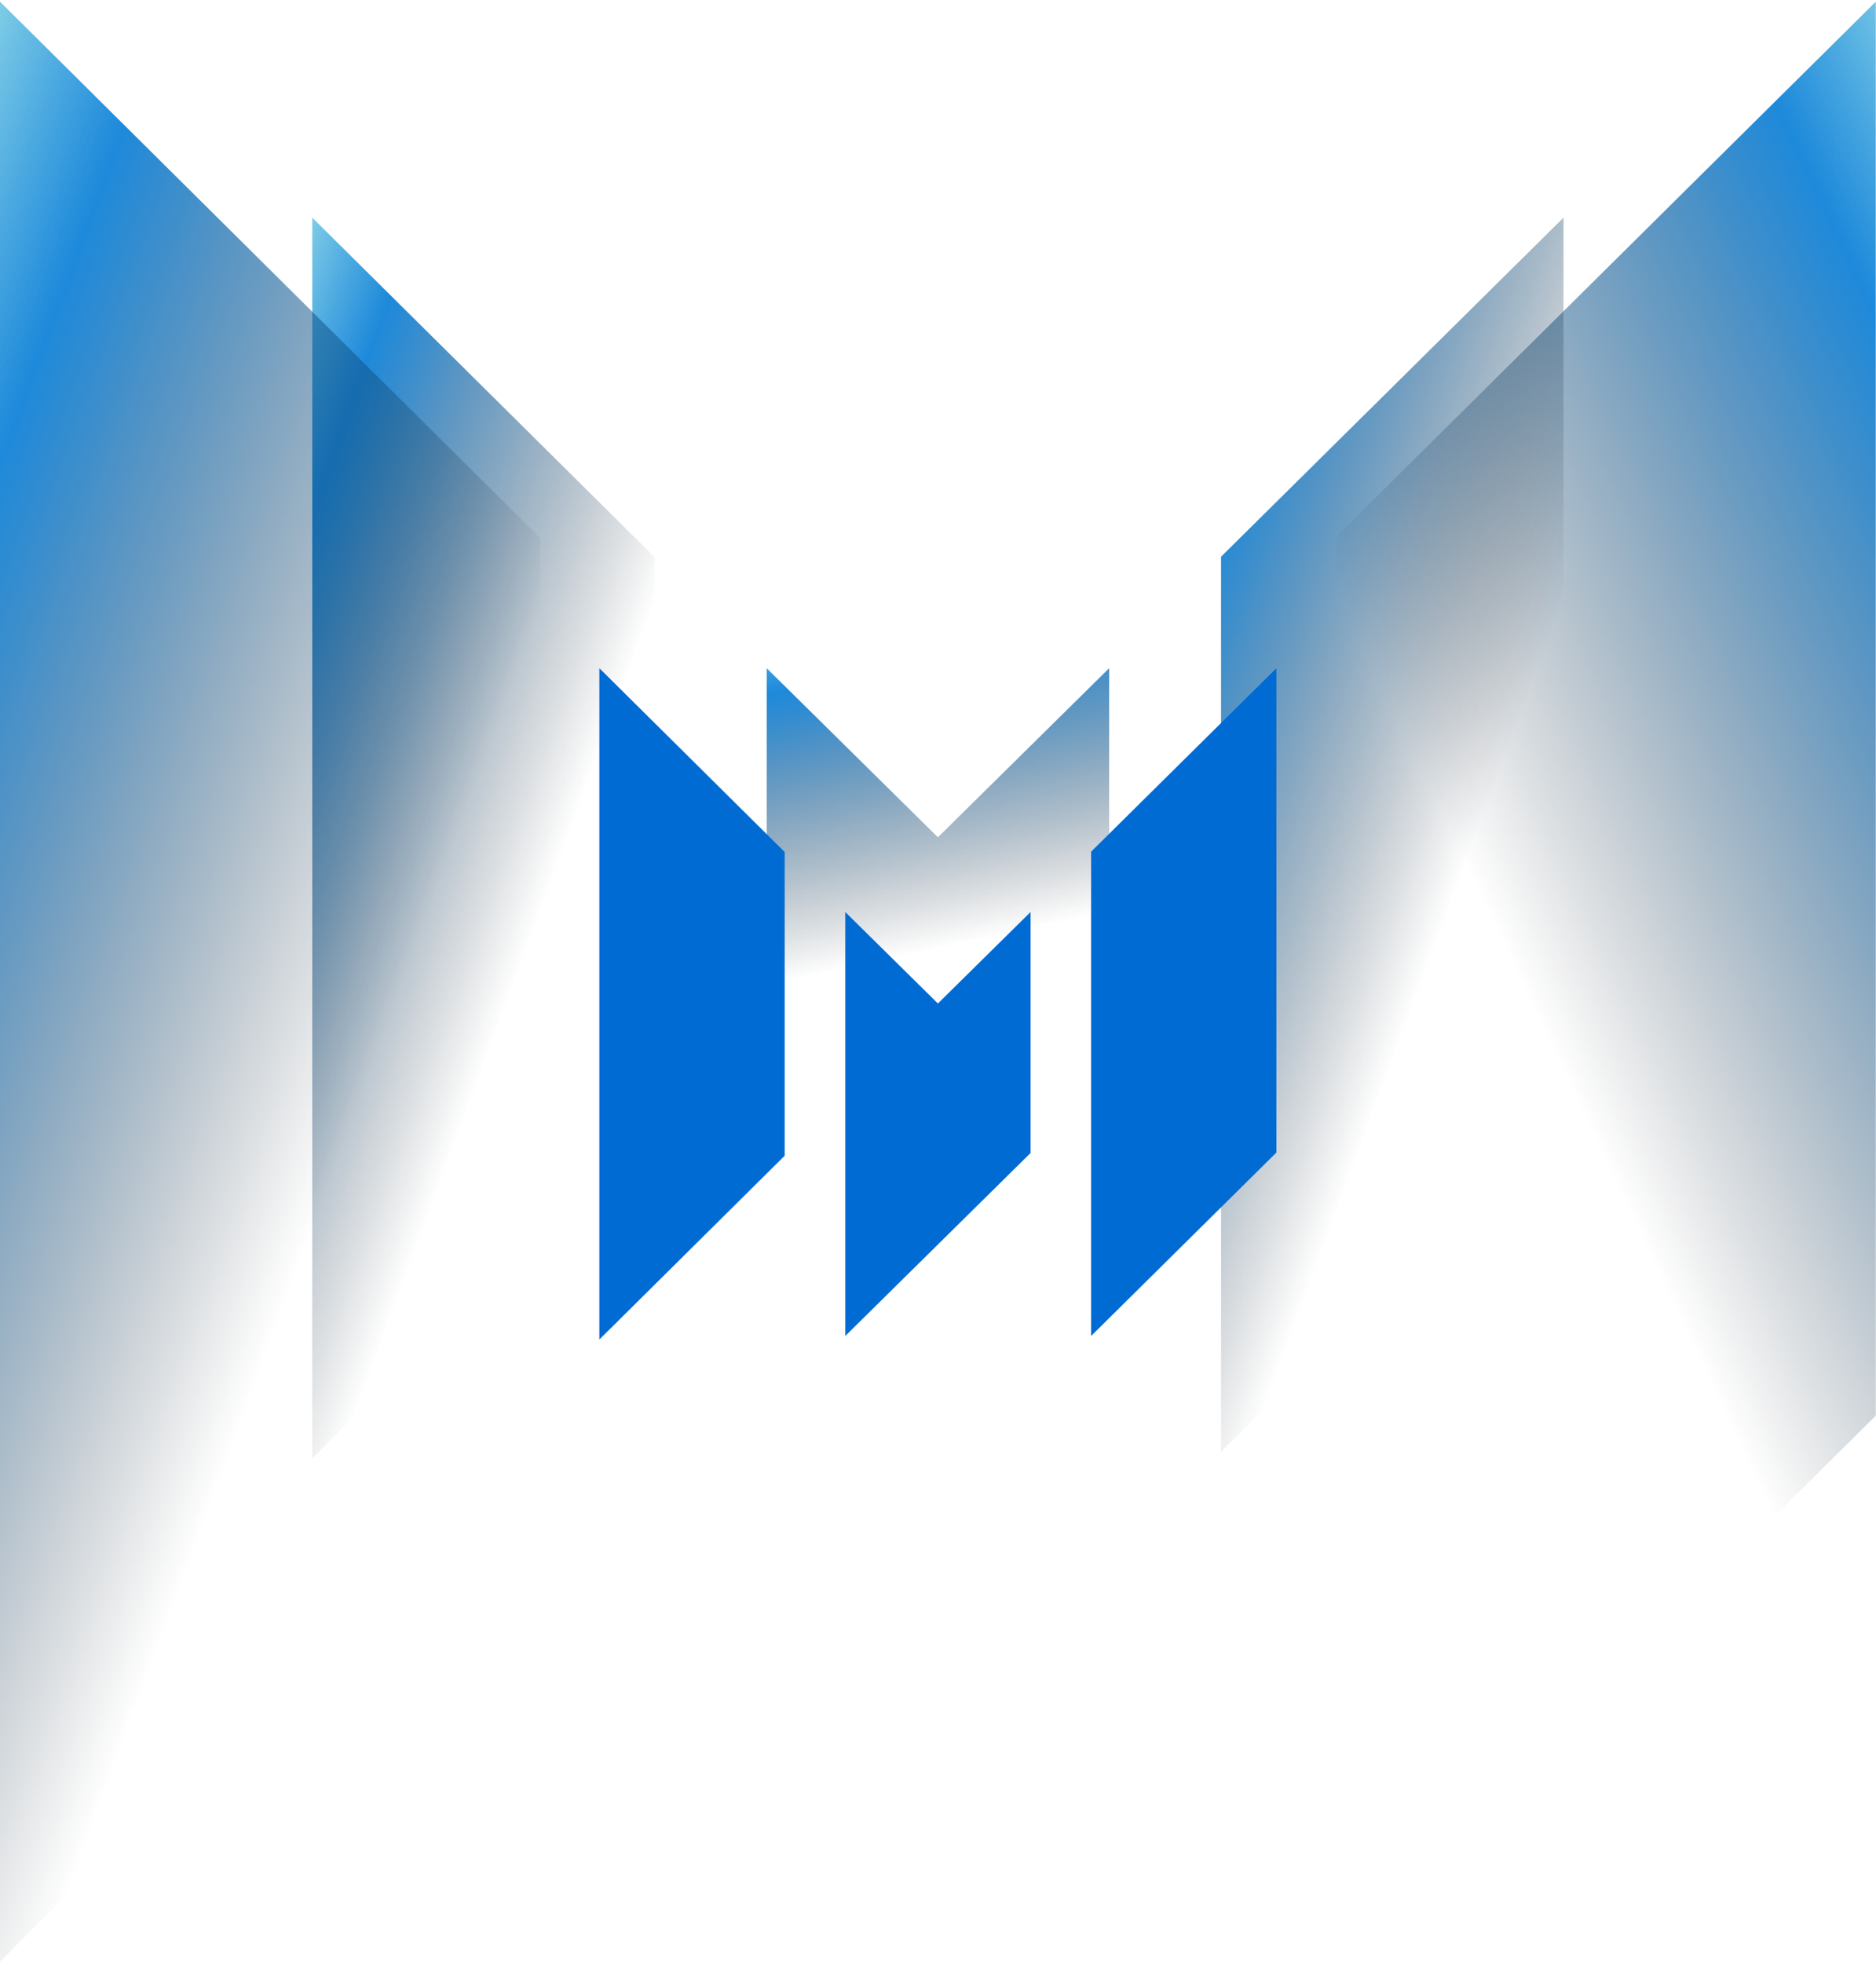
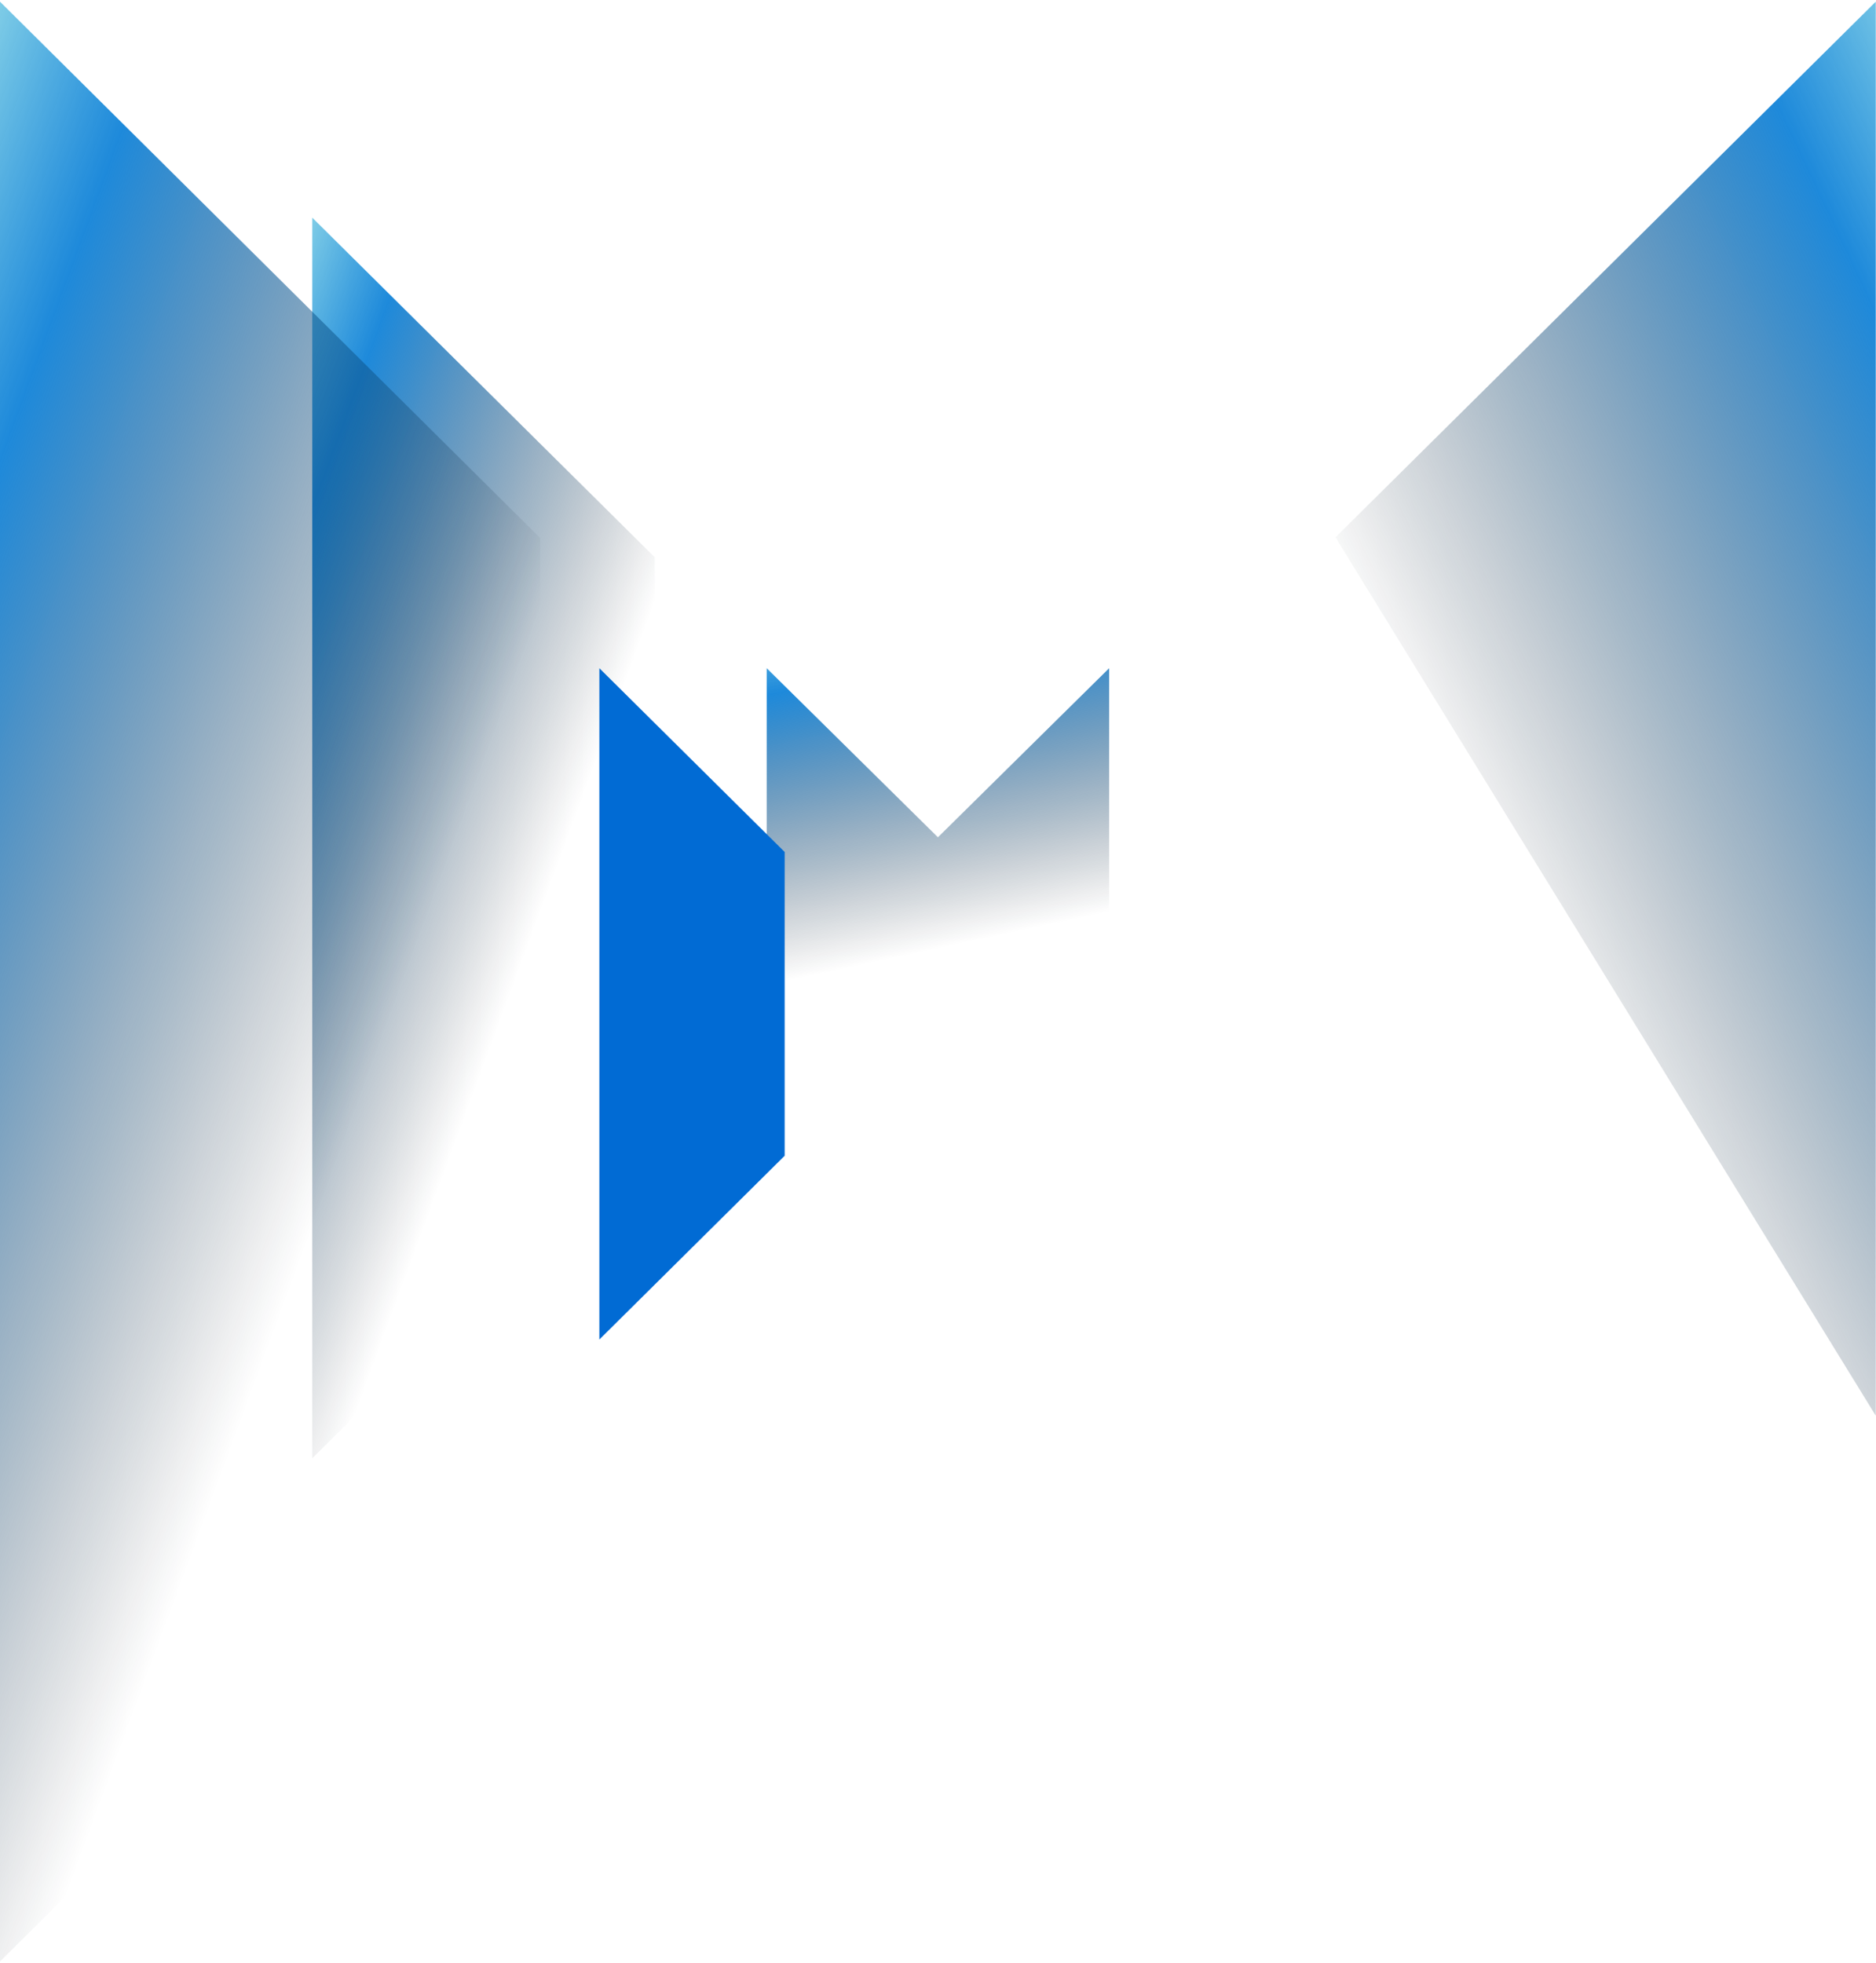
<svg xmlns="http://www.w3.org/2000/svg" width="645" height="675" viewBox="0 0 645 675" fill="none">
-   <path d="M459.156 184.741V670.914L644.922 486.754V0.581L459.156 184.741Z" fill="url(#paint0_linear_68_16)" />
+   <path d="M459.156 184.741L644.922 486.754V0.581L459.156 184.741Z" fill="url(#paint0_linear_68_16)" />
  <path d="M107.364 74.841V501.394L225.106 384.634V191.601L107.364 74.841Z" fill="url(#paint1_linear_68_16)" />
  <path d="M322.474 287.882L263.603 229.745V499.147L381.345 382.875V229.745L322.474 287.882Z" fill="url(#paint2_linear_68_16)" />
-   <path d="M419.814 191.41V499.149L537.556 382.579V74.841L419.814 191.41Z" fill="url(#paint3_linear_68_16)" />
  <path d="M206.067 229.746V460.561L269.779 397.38V292.927L206.067 229.746Z" fill="#016BD4" />
-   <path d="M322.468 345.026L290.612 313.568V459.346L354.324 396.429V313.568L322.468 345.026Z" fill="#016BD4" />
-   <path d="M375.14 292.824V459.347L438.852 396.269V229.746L375.14 292.824Z" fill="#016BD4" />
  <path d="M0 0.581V674.419L185.766 489.97V185.03L0 0.581Z" fill="url(#paint4_linear_68_16)" />
  <defs>
    <linearGradient id="paint0_linear_68_16" x1="696.09" y1="33.737" x2="124.652" y2="303.391" gradientUnits="userSpaceOnUse">
      <stop offset="0.013" stop-color="#A1E4EB" />
      <stop offset="0.123" stop-color="#027BD6" stop-opacity="0.89" />
      <stop offset="0.453" stop-color="#0A1019" stop-opacity="0" />
    </linearGradient>
    <linearGradient id="paint1_linear_68_16" x1="95.806" y1="74.841" x2="441.872" y2="202.48" gradientUnits="userSpaceOnUse">
      <stop stop-color="#A1E4EB" />
      <stop offset="0.123" stop-color="#027BD6" stop-opacity="0.89" />
      <stop offset="0.453" stop-color="#0A1019" stop-opacity="0" />
    </linearGradient>
    <linearGradient id="paint2_linear_68_16" x1="253.829" y1="203.936" x2="315.978" y2="493.026" gradientUnits="userSpaceOnUse">
      <stop stop-color="#A1E4EB" />
      <stop offset="0.123" stop-color="#027BD6" stop-opacity="0.89" />
      <stop offset="0.453" stop-color="#0A1019" stop-opacity="0" />
    </linearGradient>
    <linearGradient id="paint3_linear_68_16" x1="408.256" y1="74.841" x2="753.882" y2="202.992" gradientUnits="userSpaceOnUse">
      <stop stop-color="#A1E4EB" />
      <stop offset="0.123" stop-color="#027BD6" stop-opacity="0.89" />
      <stop offset="0.453" stop-color="#0A1019" stop-opacity="0" />
    </linearGradient>
    <linearGradient id="paint4_linear_68_16" x1="-18.235" y1="0.581" x2="527.929" y2="201.767" gradientUnits="userSpaceOnUse">
      <stop stop-color="#A1E4EB" />
      <stop offset="0.123" stop-color="#027BD6" stop-opacity="0.89" />
      <stop offset="0.453" stop-color="#0A1019" stop-opacity="0" />
    </linearGradient>
  </defs>
</svg>